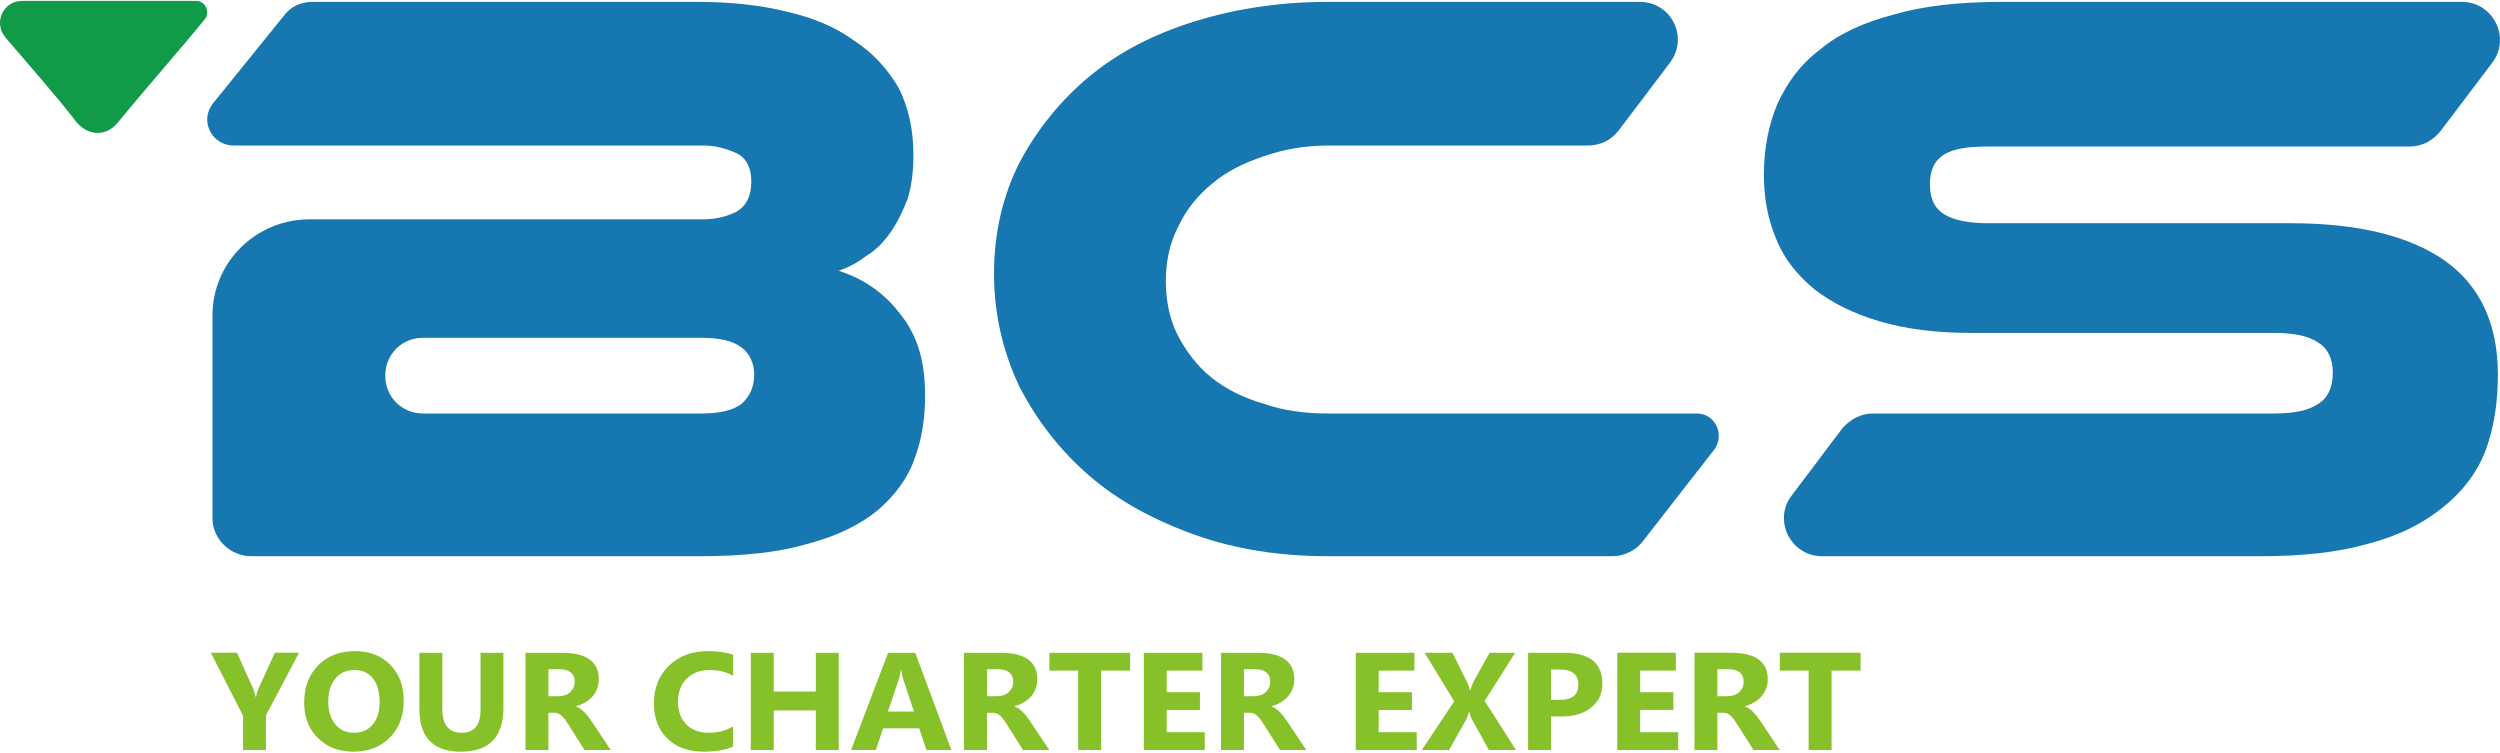
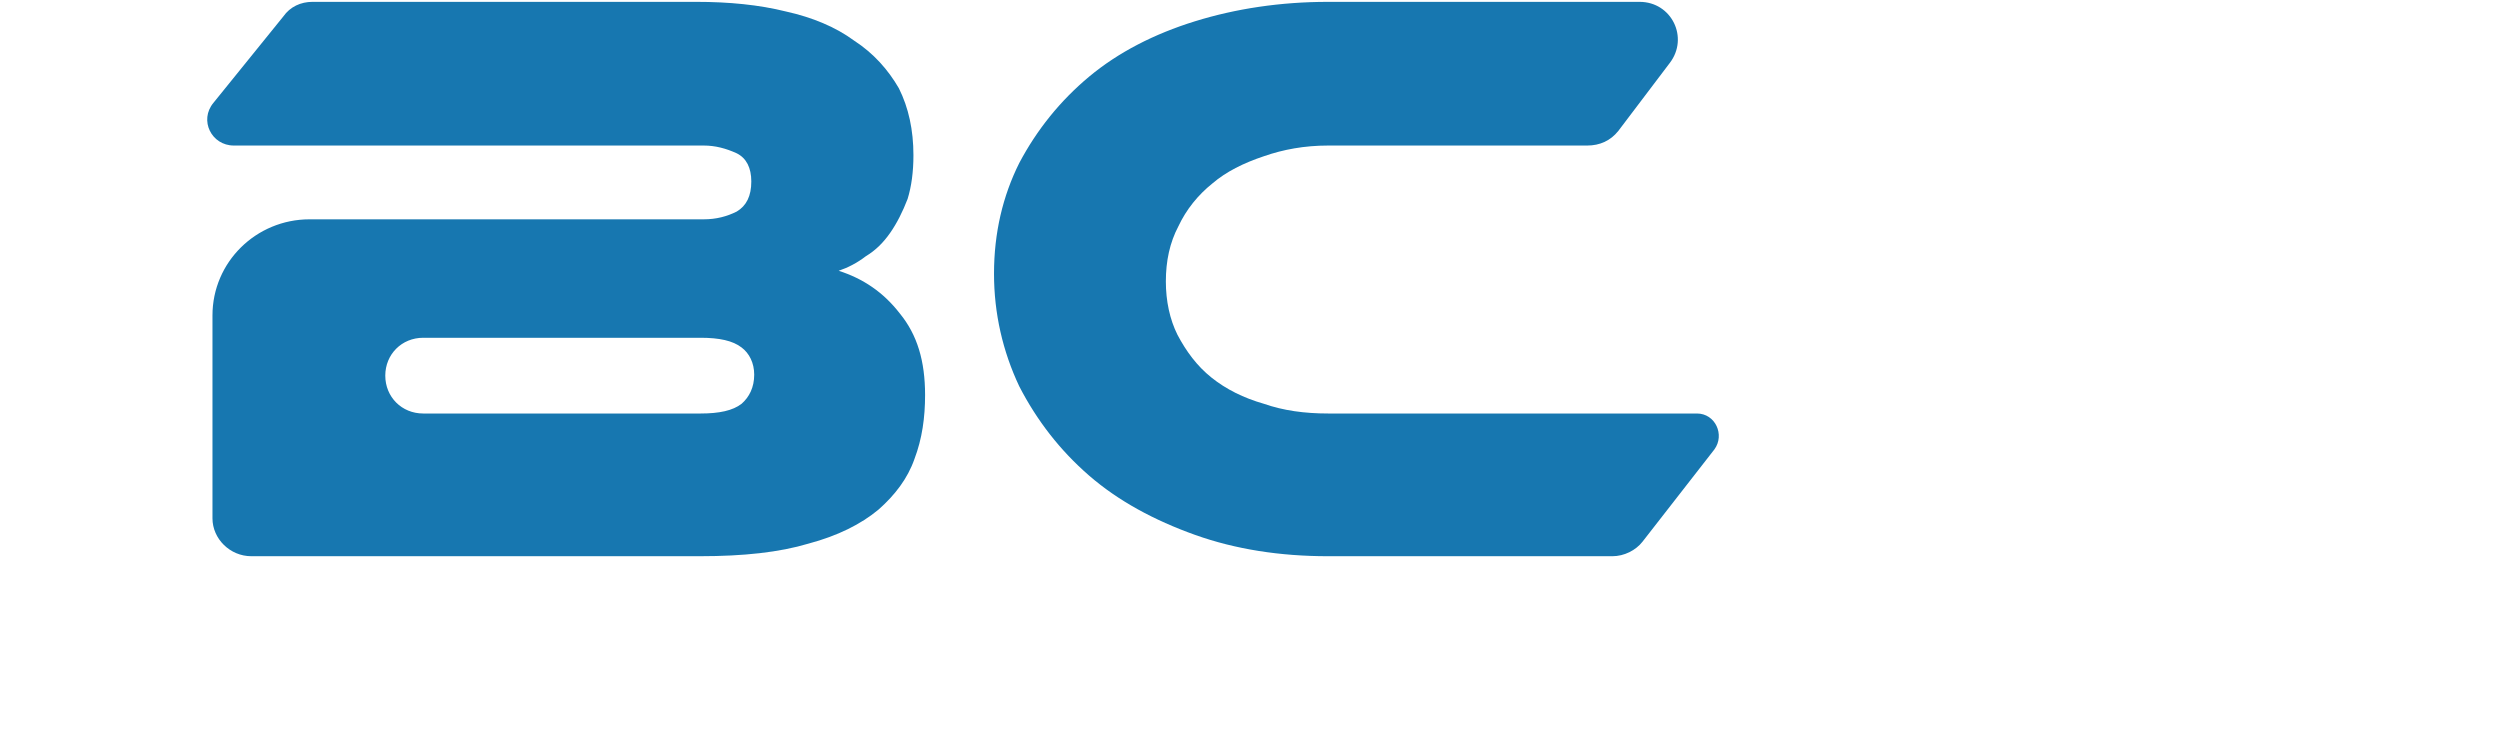
<svg xmlns="http://www.w3.org/2000/svg" xml:space="preserve" width="196px" height="59px" version="1.0" style="shape-rendering:geometricPrecision; text-rendering:geometricPrecision; image-rendering:optimizeQuality; fill-rule:evenodd; clip-rule:evenodd" viewBox="0 0 7313294 2196279">
  <defs>
    <style type="text/css">
   
    .fil1 {fill:#119A48}
    .fil0 {fill:#1777B0}
    .fil2 {fill:#87C12A;fill-rule:nonzero}
   
  </style>
  </defs>
  <g id="Layer_x0020_1">
    <path class="fil0" d="M2453395 789534c71001,22708 130649,62468 178928,124964 51128,62469 73836,139168 73836,238576 0,65317 -8505,127799 -31241,187433 -19873,56812 -56812,105091 -105078,147686 -51128,42595 -119280,76686 -204485,99394 -85204,25557 -190281,36925 -318081,36925l-1312115 0c-62468,0 -113596,-51114 -113596,-110762l0 -593582c0,-156205 127800,-281170 284005,-281170l1153074 0c36925,0 68167,-8519 96573,-22722 28406,-17038 42595,-45430 42595,-88040 0,-39760 -14189,-68152 -42595,-82355 -31241,-14203 -62468,-22722 -96573,-22722l-1374583 0c-65331,0 -102228,-73836 -59647,-124965l204485 -252764c19887,-28406 51128,-42595 85205,-42595l1121832 0c96559,0 184612,8519 264118,28406 76686,17038 144838,45444 198801,85205 56813,36925 99394,85204 130649,139167 28406,56813 42595,122116 42595,195966 0,48280 -5684,90875 -17038,127800 -14203,36925 -31241,71001 -51128,99393 -19887,28407 -42595,51129 -71002,68153 -25557,19887 -53963,34076 -79520,42595l0 0 14 0 -28 14zm-1326318 306727l0 0c0,62483 48279,110776 110776,110776l812256 0c53949,0 93723,-8519 119280,-28406 22708,-19887 36926,-48279 36926,-85205 0,-34076 -14203,-62482 -36926,-79520 -25557,-19887 -65331,-28392 -119280,-28392l-812256 0c-62482,0 -110776,48279 -110776,110762l0 -15z" />
    <path class="fil0" d="M5015127 1312114l-210169 269803c-19887,25557 -53949,42595 -88039,42595l-832143 0c-139168,0 -269803,-19873 -389083,-62468 -119281,-42595 -224372,-99394 -309563,-173244 -85204,-73836 -153356,-161876 -204485,-261283 -48279,-102229 -73850,-213004 -73850,-329450 0,-119295 25557,-227207 73850,-323766 51129,-96572 119281,-181777 204485,-252764 85205,-71001 190282,-124964 309563,-161875 119280,-36926 249915,-56813 389083,-56813l911663 0c93724,0 144852,105078 88040,178928l-150536 198801c-22708,28406 -53949,42595 -90875,42595l-758306 0c-68153,0 -130649,11368 -187433,31241 -59633,19887 -110748,45430 -150522,79521 -42595,34076 -76685,76685 -99393,124964 -25557,48280 -36926,102229 -36926,161876 0,56812 11369,110776 34077,156206 25557,48279 56812,90888 99407,124964 42595,34077 93724,59634 153343,76686 56812,19873 119280,28392 187432,28392l1079224 0c53949,0 82355,62468 51128,105091l28 0z" />
-     <path class="fil0" d="M6699287 650380c198801,0 349336,36925 454414,110762 102228,73850 153357,184612 153357,332284 0,82356 -11369,156206 -36926,224373 -25557,65317 -68152,119280 -124964,164724 -56813,45430 -127800,82356 -215853,105078 -88040,25557 -193131,36925 -315261,36925l-1283708 0c-93724,0 -144838,-107912 -88040,-178928l147687 -195966c22722,-25557 53963,-42595 88039,-42595l1172961 0c59633,0 102229,-8519 130649,-28406 28392,-17038 42595,-48279 42595,-90875 0,-39760 -14203,-71001 -42595,-88039 -28406,-19873 -71001,-28392 -130649,-28392l-883271 0c-105092,0 -193131,-11368 -269817,-34076 -76685,-22708 -139167,-53949 -190282,-93724 -48279,-39760 -88039,-88039 -110761,-144837 -25557,-59648 -36925,-122116 -36925,-190282 0,-76686 14189,-147687 39760,-207320 28406,-62468 68166,-116446 124964,-159041 53950,-45444 127800,-79520 215854,-102228 88039,-25557 193116,-36925 315246,-36925l1346205 0c90874,0 144838,105091 88039,178928l-150521 198801c-22722,28392 -53964,45430 -90889,45430l-1232594 0c-56798,0 -99393,5684 -127800,22722 -28392,17038 -42595,45444 -42595,88039 0,42595 14203,71001 42595,88040 28407,17052 71002,25557 127800,25557l883271 0 29 -15 -14 -14z" />
-     <path class="fil1" d="M343213 357856c73851,-90889 195966,-230056 255614,-303893 17038,-19887 2835,-53963 -25557,-53963l-508378 0c-56812,0 -85204,65331 -48279,107912 65317,76686 153356,176093 207320,247081 34076,39760 85204,42595 119280,2835l0 14 0 14z" />
-     <path class="fil2" d="M874795 1906972l-96785 183237 0 101123 -66919 0 0 -99975 -94319 -184385 76473 0 47896 106070c851,1956 3119,9738 6790,23218l865 0c1828,-9554 3954,-16995 6421,-22410l48761 -106878 70817 0zm159253 289307c-42595,0 -77266,-13268 -104057,-39746 -26818,-26521 -40199,-61051 -40199,-103632 0,-44934 13579,-81292 40823,-109046 27244,-27754 63248,-41688 108182,-41688 42439,0 76756,13338 102937,39859 26181,26606 39264,61675 39264,105135 0,44664 -13579,80753 -40752,108096 -27103,27343 -62539,41022 -106198,41022zm2906 -238944c-23487,0 -42170,8392 -55962,25316 -13806,16854 -20737,39123 -20737,66877 0,28151 6931,50419 20737,66876 13792,16372 31908,24565 54261,24565 23133,0 41390,-7980 54970,-23899 13523,-15974 20298,-38030 20298,-66323 0,-29512 -6577,-52461 -19660,-68847 -13154,-16386 -31128,-24565 -53907,-24565zm435675 110875c0,85346 -41602,128069 -124723,128069 -80740,0 -121067,-41702 -121067,-125092l0 -164215 67146 0 0 164952c0,46039 18824,69045 56387,69045 36869,0 55324,-22198 55324,-66678l0 -167319 66933 0 0 161238zm314056 123122l-76912 0 -46195 -73170c-3473,-5557 -6790,-10489 -9965,-14898 -3190,-4323 -6379,-8051 -9639,-11169 -3246,-3105 -6648,-5472 -10178,-7173 -3543,-1616 -7356,-2438 -11467,-2438l-18044 0 0 108848 -66990 0 0 -284360 106126 0c72164,0 108238,25784 108238,77295 0,9951 -1615,19094 -4805,27485 -3189,8391 -7640,15975 -13452,22751 -5797,6690 -12799,12516 -21007,17392 -8278,4933 -17406,8732 -27513,11510l0 808c4451,1346 8703,3444 12871,6435 4167,2977 8136,6421 12020,10419 3898,3997 7569,8263 11113,12799 3544,4522 6719,9001 9625,13396l56174 84070zm-182400 -236364l0 79123 29015 0c14359,0 25898,-3997 34587,-11921 8845,-8051 13310,-18072 13310,-29908 0,-24919 -15564,-37294 -46706,-37294l-30206 0zm540313 226272c-21645,10021 -50023,15039 -84964,15039 -45557,0 -81434,-12800 -107544,-38456 -26166,-25656 -39193,-59832 -39193,-102540 0,-45487 14657,-82384 44013,-110677 29356,-28293 67486,-42439 114319,-42439 29002,0 53496,3515 73369,10560l0 61660c-19873,-11368 -42524,-17052 -67996,-17052 -27868,0 -50434,8392 -67557,25175 -17123,16782 -25685,39533 -25685,68237 0,27470 8065,49413 24267,65714 16131,16315 37932,24508 65303,24508 26110,0 50023,-6095 71668,-18271l0 58542zm309038 10092l-67146 0 0 -115822 -123108 0 0 115822 -66990 0 0 -284360 66990 0 0 113441 123108 0 0 -113441 67146 0 0 284360zm329407 0l-72943 0 -21149 -63290 -105715 0 -20937 63290 -72588 0 108252 -284360 79393 0 105687 284360zm-109443 -112434l-31908 -95581c-2339,-7172 -4040,-15691 -5032,-25585l-1630 0c-709,8335 -2395,16585 -5159,24778l-32333 96388 76062 0zm395901 112434l-76913 0 -46181 -73170c-3473,-5557 -6790,-10489 -9979,-14898 -3189,-4323 -6365,-8051 -9625,-11169 -3246,-3105 -6662,-5472 -10177,-7173 -3544,-1616 -7371,-2438 -11468,-2438l-18044 0 0 108848 -67004 0 0 -284360 106126 0c72164,0 108239,25784 108239,77295 0,9951 -1616,19094 -4791,27485 -3190,8391 -7655,15975 -13452,22751 -5798,6690 -12800,12516 -21021,17392 -8278,4933 -17407,8732 -27499,11510l0 808c4436,1346 8689,3444 12870,6435 4168,2977 8137,6421 12006,10419 3898,3997 7584,8263 11113,12799 3544,4522 6733,9001 9639,13396l56161 84070zm-182387 -236364l0 79123 29002 0c14373,0 25897,-3997 34600,-11921 8845,-8051 13296,-18072 13296,-29908 0,-24919 -15550,-37294 -46692,-37294l-30206 0zm418907 4125l-84822 0 0 232239 -67146 0 0 -232239 -84326 0 0 -52121 236294 0 0 52121zm218262 232239l-178290 0 0 -284360 171430 0 0 52121 -104440 0 0 63290 97225 0 0 51908 -97225 0 0 65062 111300 0 0 51979zm297004 0l-76898 0 -46196 -73170c-3472,-5557 -6789,-10489 -9979,-14898 -3189,-4323 -6364,-8051 -9624,-11169 -3246,-3105 -6662,-5472 -10178,-7173 -3543,-1616 -7371,-2438 -11467,-2438l-18045 0 0 108848 -67004 0 0 -284360 106127 0c72163,0 108238,25784 108238,77295 0,9951 -1616,19094 -4791,27485 -3189,8391 -7654,15975 -13452,22751 -5797,6690 -12800,12516 -21007,17392 -8292,4933 -17420,8732 -27513,11510l0 808c4437,1346 8689,3444 12871,6435 4167,2977 8136,6421 12020,10419 3884,3997 7569,8263 11099,12799 3543,4522 6733,9001 9639,13396l56160 84070zm-182387 -236364l0 79123 29002 0c14373,0 25897,-3997 34601,-11921 8845,-8051 13295,-18072 13295,-29908 0,-24919 -15549,-37294 -46691,-37294l-30207 0zm505501 236364l-178291 0 0 -284360 171430 0 0 52121 -104425 0 0 63290 97210 0 0 51908 -97210 0 0 65062 111286 0 0 51979zm290355 0l-79378 0 -51214 -92604c-1913,-3444 -3898,-9809 -6024,-19022l-766 0c-992,4337 -3260,10971 -6874,19844l-51355 91782 -79804 0 94659 -142215 -86608 -142145 81448 0 42524 85290c3317,6704 6294,14685 8902,23955l851 0c1630,-5542 4748,-13806 9270,-24777l47259 -84468 74644 0 -89145 140997 91611 143363zm102455 -97948l0 97948 -67004 0 0 -284360 104936 0c74914,0 112335,30192 112335,90634 0,28562 -10745,51652 -32248,69314 -21517,17605 -50164,26464 -86111,26464l-31908 0zm0 -137268l0 88663 26323 0c35664,0 53481,-14954 53481,-44806 0,-29243 -17817,-43857 -53481,-43857l-26323 0zm372073 235216l-178290 0 0 -284360 171430 0 0 52121 -104426 0 0 63290 97211 0 0 51908 -97211 0 0 65062 111286 0 0 51979zm297018 0l-76912 0 -46195 -73170c-3473,-5557 -6790,-10489 -9980,-14898 -3175,-4323 -6364,-8051 -9624,-11169 -3246,-3105 -6648,-5472 -10178,-7173 -3543,-1616 -7356,-2438 -11467,-2438l-18044 0 0 108848 -67005 0 0 -284360 106127 0c72178,0 108252,25784 108252,77295 0,9951 -1615,19094 -4805,27485 -3189,8391 -7640,15975 -13452,22751 -5797,6690 -12799,12516 -21007,17392 -8278,4933 -17406,8732 -27513,11510l0 808c4437,1346 8689,3444 12871,6435 4167,2977 8136,6421 12020,10419 3898,3997 7569,8263 11113,12799 3544,4522 6719,9001 9625,13396l56174 84070zm-182400 -236364l0 79123 29001 0c14373,0 25897,-3997 34601,-11921 8845,-8051 13310,-18072 13310,-29908 0,-24919 -15564,-37294 -46706,-37294l-30206 0zm418906 4125l-84822 0 0 232239 -67131 0 0 -232239 -84340 0 0 -52121 236293 0 0 52121z" />
  </g>
</svg>